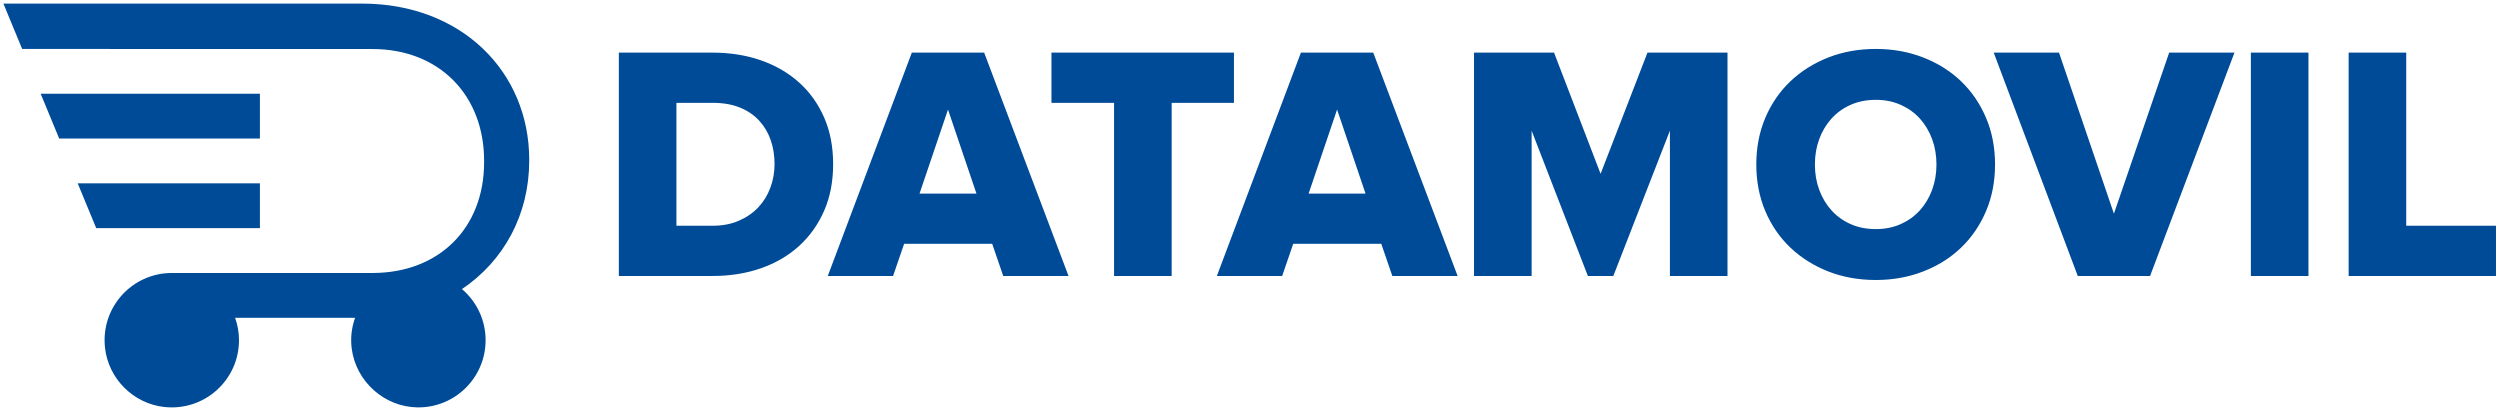
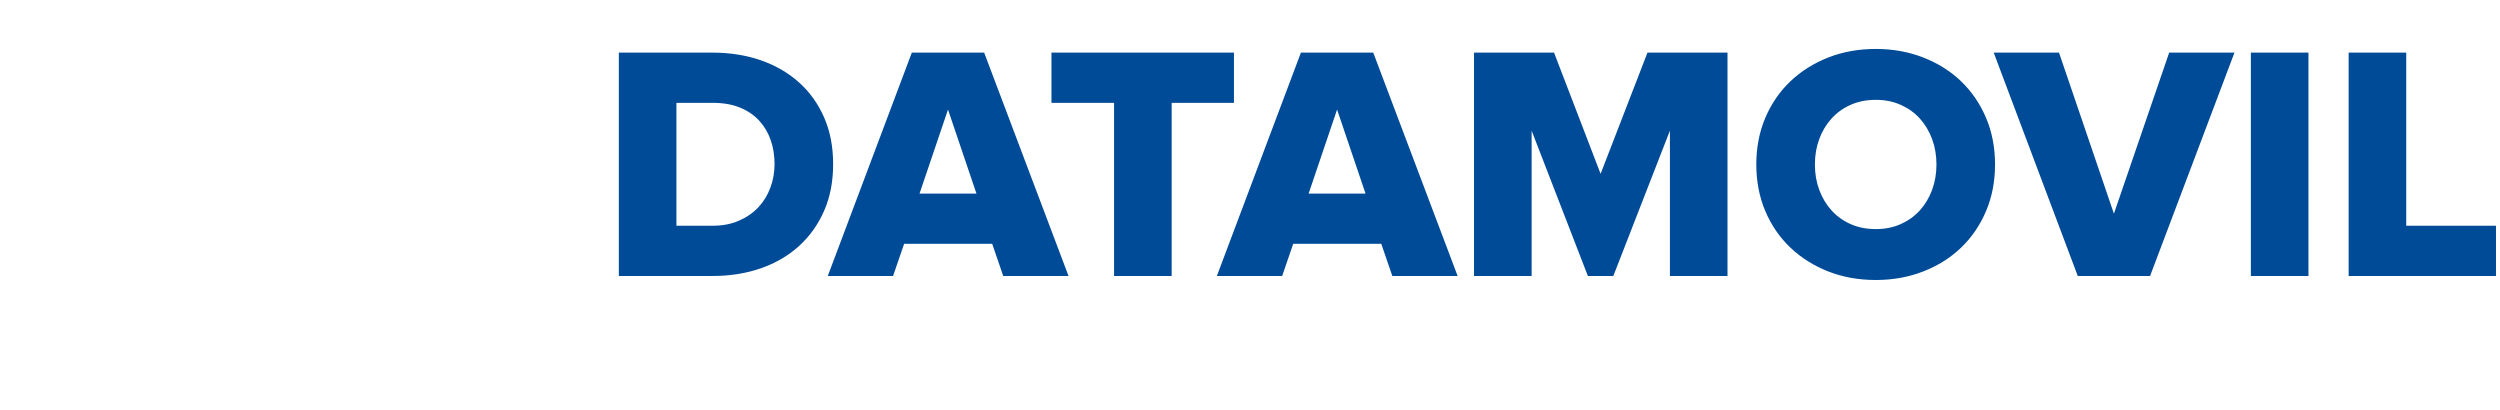
<svg xmlns="http://www.w3.org/2000/svg" width="585" height="96" viewBox="0 0 585 96" fill="none">
  <path d="M584.059 64.577V52.825H563.06V12.314H549.584V64.577H584.059ZM526.704 64.577H540.18V12.314H526.704V64.577ZM503.118 64.577L522.864 12.314H507.587L494.657 50.004L481.808 12.314H466.529L486.196 64.577H503.118ZM466.841 38.487C466.841 34.517 466.137 30.873 464.727 27.554C463.315 24.238 461.368 21.393 458.889 19.015C456.409 16.64 453.456 14.785 450.035 13.451C446.613 12.118 442.919 11.453 438.948 11.453C434.924 11.453 431.216 12.118 427.821 13.451C424.425 14.785 421.475 16.64 418.968 19.015C416.461 21.393 414.501 24.238 413.089 27.554C411.68 30.873 410.976 34.517 410.976 38.487C410.976 42.457 411.68 46.101 413.089 49.416C414.501 52.734 416.461 55.581 418.968 57.957C421.475 60.334 424.425 62.189 427.821 63.52C431.216 64.852 434.924 65.518 438.948 65.518C442.919 65.518 446.613 64.852 450.035 63.52C453.456 62.189 456.409 60.334 458.889 57.957C461.368 55.581 463.315 52.734 464.727 49.416C466.137 46.101 466.841 42.457 466.841 38.487ZM453.131 38.487C453.131 40.627 452.788 42.613 452.112 44.44C451.431 46.27 450.477 47.862 449.252 49.219C448.024 50.58 446.535 51.649 444.785 52.433C443.033 53.215 441.088 53.608 438.948 53.608C436.753 53.608 434.783 53.215 433.031 52.433C431.281 51.649 429.793 50.58 428.567 49.219C427.339 47.862 426.383 46.27 425.707 44.44C425.027 42.613 424.688 40.627 424.688 38.487C424.688 36.343 425.027 34.359 425.707 32.532C426.383 30.703 427.339 29.109 428.567 27.75C429.793 26.393 431.281 25.323 433.031 24.54C434.783 23.756 436.753 23.363 438.948 23.363C441.088 23.363 443.033 23.756 444.785 24.54C446.535 25.323 448.024 26.393 449.252 27.75C450.477 29.109 451.431 30.703 452.112 32.532C452.788 34.359 453.131 36.343 453.131 38.487ZM390.76 64.577H404.236V12.314H385.509L374.54 40.679L363.648 12.314H344.921V64.577H358.4V30.572L371.564 64.577H377.517L390.76 30.572V64.577ZM325.805 64.577H341.084L321.339 12.314H304.415L284.747 64.577H300.028L302.612 57.054H323.219L325.805 64.577ZM319.535 45.301H306.216L312.876 25.636L319.535 45.301ZM274.169 24.067H288.744V12.314H246.041V24.067H260.693V64.577H274.169V24.067ZM250.036 64.577L230.293 12.314H213.368L193.7 64.577H208.979L211.565 57.054H232.173L234.757 64.577H250.036ZM228.491 45.301H215.169L221.831 25.636L228.491 45.301ZM192.841 49.337C194.251 46.125 194.953 42.482 194.953 38.407C194.953 34.331 194.251 30.69 192.841 27.477C191.435 24.264 189.477 21.534 186.975 19.289C184.472 17.044 181.499 15.319 178.056 14.117C174.613 12.917 170.833 12.314 166.713 12.314H144.809V64.577H166.791C170.859 64.577 174.613 63.978 178.056 62.774C181.499 61.574 184.472 59.837 186.975 57.565C189.477 55.293 191.435 52.55 192.841 49.337ZM181.243 38.407C181.243 40.34 180.916 42.182 180.263 43.931C179.609 45.682 178.669 47.21 177.443 48.516C176.215 49.822 174.7 50.865 172.897 51.649C171.095 52.433 169.044 52.825 166.747 52.825H158.284V24.067H166.827C169.228 24.067 171.332 24.434 173.132 25.166C174.935 25.898 176.436 26.917 177.639 28.222C178.84 29.527 179.74 31.042 180.341 32.766C180.943 34.49 181.243 36.37 181.243 38.407Z" fill="#004B98" />
-   <path d="M123.838 37.602V37.392C123.838 16.701 107.873 0.844 84.769 0.844H0.798L5.183 11.453L87.151 11.473C102.754 11.473 113.279 22.246 113.279 37.602V37.994C113.279 53.35 102.754 63.877 87.151 63.877H40.2C30.924 63.877 23.524 71.905 24.573 81.393C25.367 88.605 31.199 94.436 38.408 95.232C47.897 96.278 55.926 88.88 55.926 79.604C55.926 77.764 55.594 76.002 55.013 74.361H55.578H83.09C82.296 76.6 81.967 79.057 82.311 81.644C83.332 89.288 89.939 95.21 97.653 95.328C106.453 95.465 113.63 88.373 113.63 79.604C113.63 74.81 111.481 70.526 108.099 67.642C117.923 61.05 123.838 50.186 123.838 37.602ZM60.818 21.937H9.518L13.851 32.422H60.818V21.937ZM60.818 42.906H18.184L22.518 53.39H60.818V42.906Z" fill="#004B98" />
</svg>